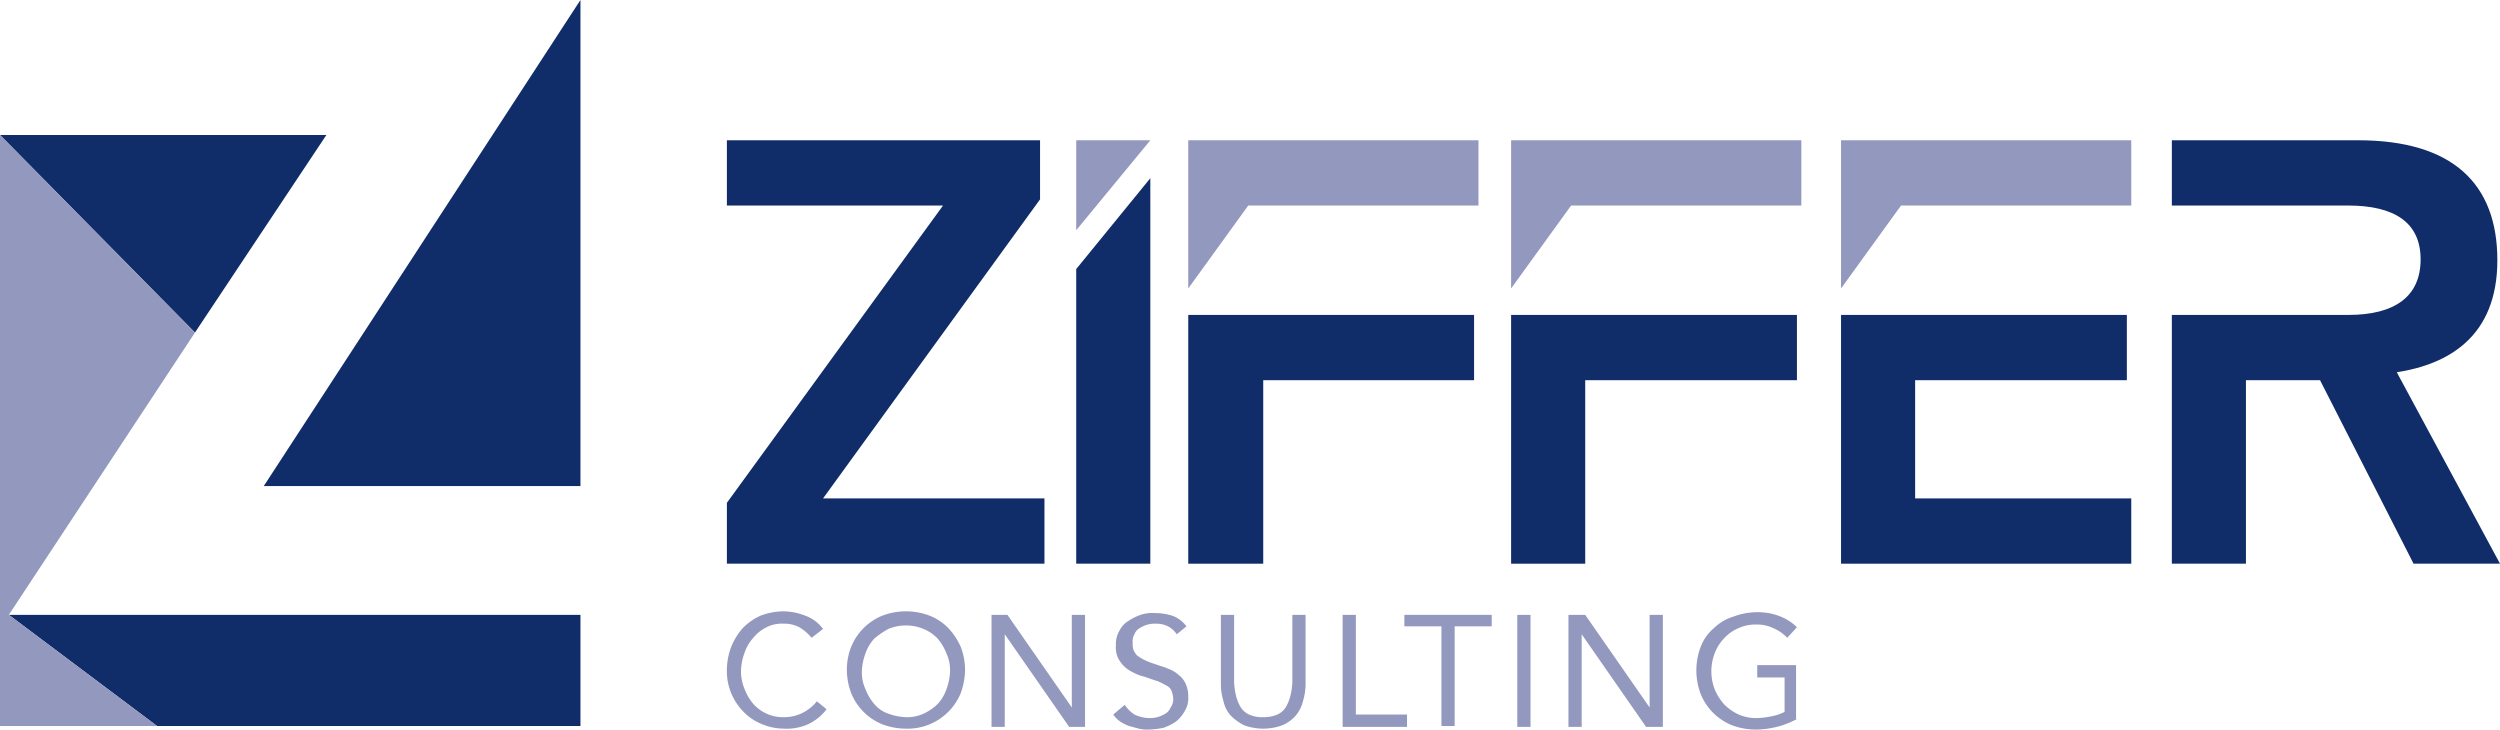
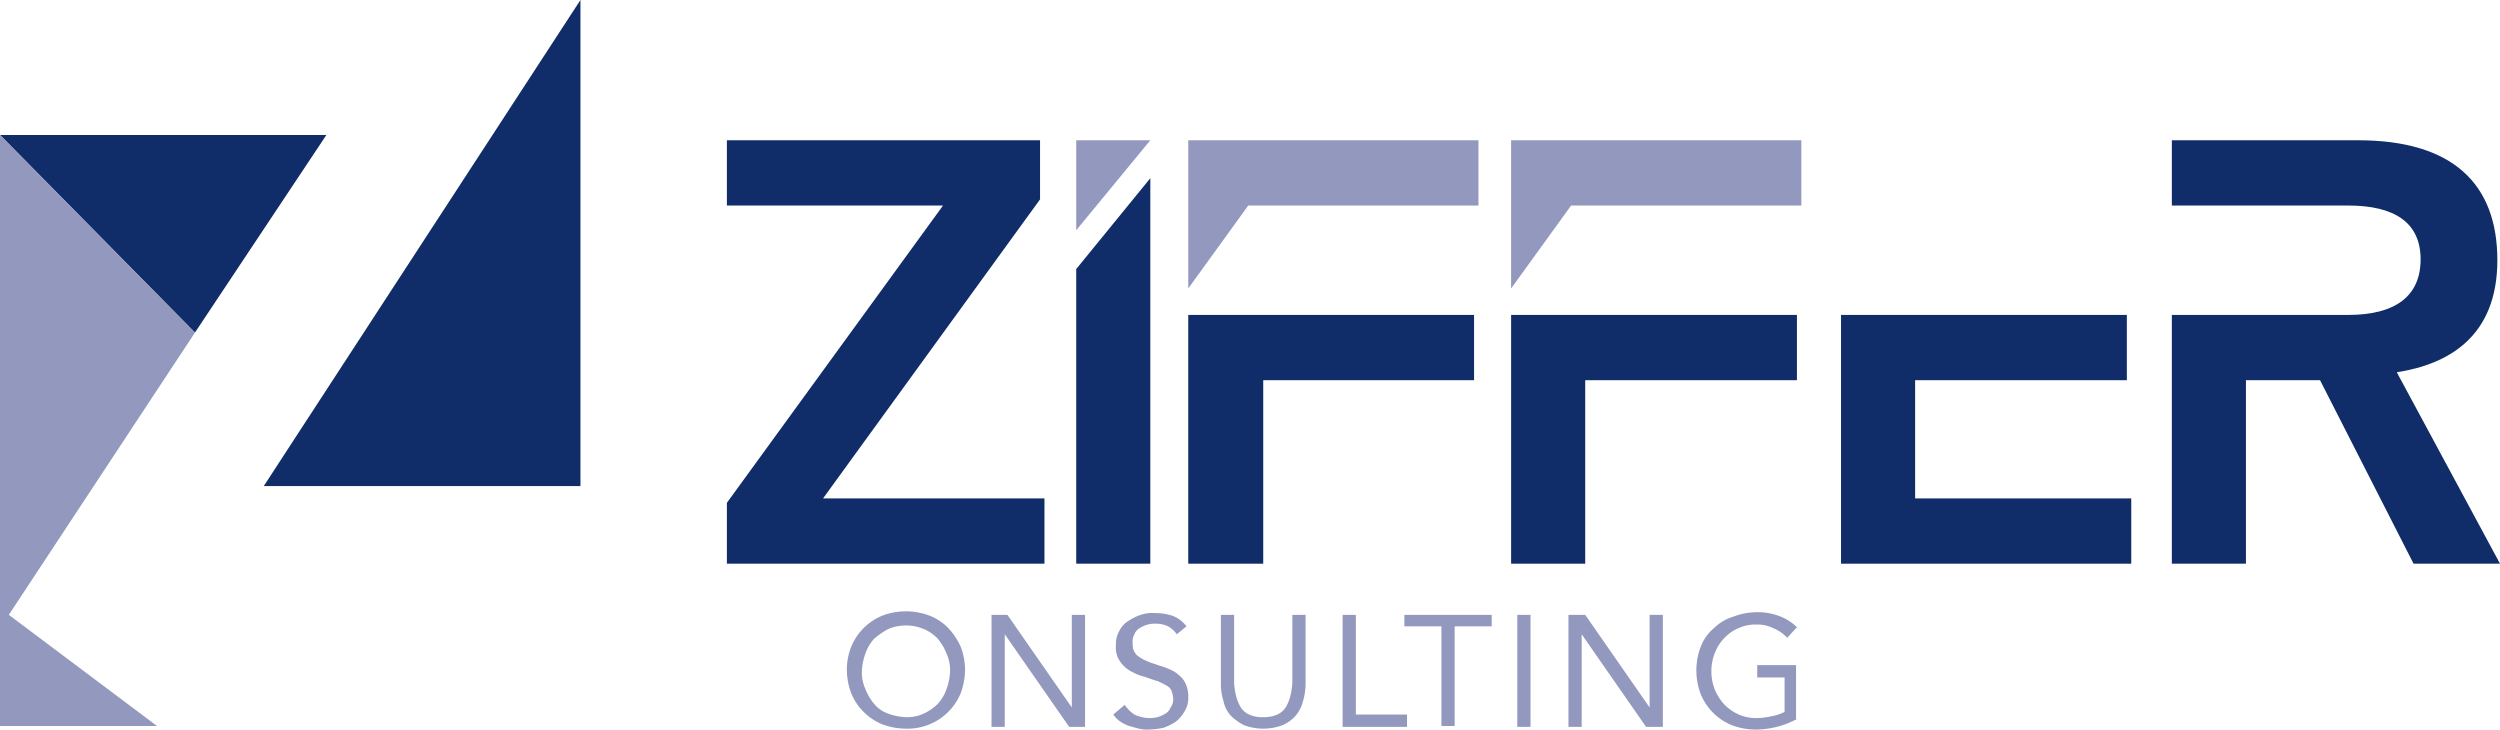
<svg xmlns="http://www.w3.org/2000/svg" viewBox="0 0 283.4 82.7">
  <defs>
    <style>.cls-1{fill:#102d69;}.cls-2{fill:#9398be;}</style>
  </defs>
  <title>logo-ziffer-consulting</title>
  <g id="Layer_2" data-name="Layer 2">
    <g id="Ebene_1" data-name="Ebene 1">
      <polygon class="cls-1" points="82.4 63.9 82.4 57 106.9 23.3 82.4 23.3 82.4 15.9 117.9 15.9 117.9 22.6 93.3 56.5 118.4 56.5 118.4 63.9 82.4 63.9" />
      <polygon class="cls-1" points="122 63.9 130.4 63.9 130.4 20.2 122 30.5 122 63.9" />
      <polygon class="cls-2" points="122 26.1 122 15.9 130.4 15.9 122 26.1" />
      <polygon class="cls-1" points="134.7 35.7 134.7 63.9 143.2 63.9 143.2 43.1 167.1 43.1 167.1 35.7 134.7 35.7" />
      <polygon class="cls-1" points="171.3 35.7 171.3 63.9 179.7 63.9 179.7 43.1 203.7 43.1 203.7 35.7 171.3 35.7" />
      <polygon class="cls-1" points="217.1 43.1 241.1 43.1 241.1 35.7 208.7 35.7 208.7 63.9 241.6 63.9 241.6 56.5 217.1 56.5 217.1 43.1" />
      <path class="cls-1" d="M271.7,42.2c5.8-.9,11.4-4,11.4-12.7S278,15.9,267.3,15.9H246.2v7.4h20c5.2,0,8.2,1.9,8.2,6.1s-2.9,6.3-8.2,6.3h-20V63.9h8.4V43.1H263l10.6,20.8h9.8L271.7,42.2Z" />
      <polygon class="cls-1" points="37 15.3 0 15.3 22.1 37.7 37 15.3" />
-       <polygon class="cls-1" points="1 69.7 17.8 82.3 65.8 82.3 65.8 69.7 1 69.7" />
      <polygon class="cls-2" points="1 69.7 22.1 37.7 0 15.3 0 82.3 17.8 82.3 1 69.7" />
      <polygon class="cls-1" points="65.8 0 65.8 55.1 29.9 55.1 65.8 0" />
      <polygon class="cls-2" points="167.6 15.9 134.7 15.9 134.7 32.7 141.5 23.3 167.6 23.3 167.6 15.9" />
      <polygon class="cls-2" points="204.2 15.9 171.3 15.9 171.3 32.7 178.1 23.3 204.2 23.3 204.2 15.9" />
-       <polygon class="cls-2" points="241.6 15.9 208.7 15.9 208.7 32.7 215.5 23.3 241.6 23.3 241.6 15.9" />
-       <path class="cls-2" d="M92,72.3a5.26,5.26,0,0,0-1.4-1.2,3.66,3.66,0,0,0-1.8-.4,3.81,3.81,0,0,0-1.9.4,4.43,4.43,0,0,0-1.5,1.2,4.78,4.78,0,0,0-1,1.7,6.47,6.47,0,0,0-.4,2,5.22,5.22,0,0,0,.4,2.1,5.85,5.85,0,0,0,1,1.7,4.51,4.51,0,0,0,3.5,1.5,4.65,4.65,0,0,0,2.1-.5,4.84,4.84,0,0,0,1.6-1.3l1.1.9a5.65,5.65,0,0,1-2.1,1.7,5.92,5.92,0,0,1-2.7.5,6.55,6.55,0,0,1-2.5-.5,6,6,0,0,1-2.1-1.4,6.55,6.55,0,0,1-1.9-4.8,7.51,7.51,0,0,1,.5-2.6,7.43,7.43,0,0,1,1.3-2.1,6.61,6.61,0,0,1,2-1.4,7.51,7.51,0,0,1,2.6-.5,7,7,0,0,1,2.5.5,4.26,4.26,0,0,1,2,1.5Z" />
      <path class="cls-2" d="M102.7,82.6a7.63,7.63,0,0,1-2.7-.5,6.43,6.43,0,0,1-3.5-3.5,7.63,7.63,0,0,1-.5-2.7,7.08,7.08,0,0,1,.5-2.6,6.43,6.43,0,0,1,3.5-3.5,7.54,7.54,0,0,1,5.4,0,6,6,0,0,1,2.1,1.4,7.71,7.71,0,0,1,1.4,2.1,7.51,7.51,0,0,1,.5,2.6,8.08,8.08,0,0,1-.5,2.7,6.51,6.51,0,0,1-6.2,4Zm0-1.3a4.48,4.48,0,0,0,2-.4,5.72,5.72,0,0,0,1.6-1.1,4.78,4.78,0,0,0,1-1.7,6.47,6.47,0,0,0,.4-2,4.48,4.48,0,0,0-.4-2,5.85,5.85,0,0,0-1-1.7,4.57,4.57,0,0,0-1.6-1.1,5.2,5.2,0,0,0-4,0,9.06,9.06,0,0,0-1.6,1.1,4.78,4.78,0,0,0-1,1.7,6.47,6.47,0,0,0-.4,2,4.48,4.48,0,0,0,.4,2,5.85,5.85,0,0,0,1,1.7,3.55,3.55,0,0,0,1.6,1.1A6.47,6.47,0,0,0,102.7,81.3Z" />
      <path class="cls-2" d="M112.3,69.7h1.9l7.3,10.5h0V69.7H123V82.4h-1.8l-7.3-10.5h0V82.4h-1.5V69.7Z" />
      <path class="cls-2" d="M133.4,71.9a2.84,2.84,0,0,0-1-.9,3.08,3.08,0,0,0-1.3-.3,3.4,3.4,0,0,0-1,.1,3.55,3.55,0,0,0-.9.4,1.34,1.34,0,0,0-.6.7,1.64,1.64,0,0,0-.2,1,2.2,2.2,0,0,0,.1.8,2.09,2.09,0,0,0,.4.6,5.58,5.58,0,0,0,.8.5,8.93,8.93,0,0,0,1.3.5c.5.2,1,.3,1.4.5a3.46,3.46,0,0,1,1.2.7,2.54,2.54,0,0,1,.8,1,3.34,3.34,0,0,1,.3,1.5,2.73,2.73,0,0,1-.4,1.6,4,4,0,0,1-1,1.2,6.11,6.11,0,0,1-1.4.7,8.81,8.81,0,0,1-1.7.2,4.1,4.1,0,0,1-1.1-.1l-1.1-.3a4.67,4.67,0,0,1-1-.5,3,3,0,0,1-.8-.8l1.3-1.1a3.84,3.84,0,0,0,1.1,1.1,4.19,4.19,0,0,0,1.6.4,3.75,3.75,0,0,0,1-.1,3.55,3.55,0,0,0,.9-.4,1.34,1.34,0,0,0,.6-.7,1.61,1.61,0,0,0,.3-.9,3,3,0,0,0-.2-1,1.17,1.17,0,0,0-.6-.6,9.29,9.29,0,0,0-1-.5c-.4-.1-.9-.3-1.5-.5a5,5,0,0,1-1.3-.5,3.51,3.51,0,0,1-1.7-1.7,3,3,0,0,1-.2-1.4,2.93,2.93,0,0,1,.4-1.6,2.66,2.66,0,0,1,1-1.1,6.11,6.11,0,0,1,1.4-.7,4.14,4.14,0,0,1,1.6-.2,6.45,6.45,0,0,1,2,.3,3.57,3.57,0,0,1,1.6,1.2Z" />
      <path class="cls-2" d="M148,77.5a6.93,6.93,0,0,1-.3,2,4,4,0,0,1-.8,1.6,4.18,4.18,0,0,1-1.5,1.1,6.25,6.25,0,0,1-4.4,0,5.83,5.83,0,0,1-1.5-1.1,3.46,3.46,0,0,1-.8-1.6,6.45,6.45,0,0,1-.3-2V69.7h1.5v7.6a7.72,7.72,0,0,0,.2,1.5,5,5,0,0,0,.5,1.3,2.19,2.19,0,0,0,1,.9,3.51,3.51,0,0,0,1.6.3,3.81,3.81,0,0,0,1.6-.3,2.19,2.19,0,0,0,1-.9,5,5,0,0,0,.5-1.3,7.72,7.72,0,0,0,.2-1.5V69.7H148v7.8Z" />
      <path class="cls-2" d="M152.2,69.7h1.5V81h5.8v1.4h-7.3Z" />
      <path class="cls-2" d="M169.1,71h-4.2V82.3h-1.5V71h-4.2V69.7h9.9Z" />
      <path class="cls-2" d="M172,69.7h1.5V82.4H172Z" />
      <path class="cls-2" d="M177.8,69.7h1.9L187,80.2h0V69.7h1.5V82.4h-1.9l-7.3-10.5h0V82.4h-1.5Z" />
      <path class="cls-2" d="M203.7,81.5a9.17,9.17,0,0,1-2.3.9,9.86,9.86,0,0,1-2.4.3,7.63,7.63,0,0,1-2.7-.5,6.43,6.43,0,0,1-3.5-3.5,7.54,7.54,0,0,1,0-5.4,5.11,5.11,0,0,1,1.5-2.1,5.37,5.37,0,0,1,2.2-1.3,7.63,7.63,0,0,1,2.7-.5,6.72,6.72,0,0,1,2.4.4,5.71,5.71,0,0,1,2.1,1.3l-1.1,1.2a4.57,4.57,0,0,0-1.6-1.1,4.06,4.06,0,0,0-1.9-.4,4.48,4.48,0,0,0-2,.4,4.57,4.57,0,0,0-1.6,1.1,5,5,0,0,0-1.1,1.7,5.71,5.71,0,0,0,0,4.2,6.19,6.19,0,0,0,1.1,1.7,5.72,5.72,0,0,0,1.6,1.1,4.92,4.92,0,0,0,2.1.4,8.75,8.75,0,0,0,1.6-.2,5.27,5.27,0,0,0,1.5-.5V76.8h-3.1V75.4h4.4v6.1Z" />
    </g>
  </g>
</svg>